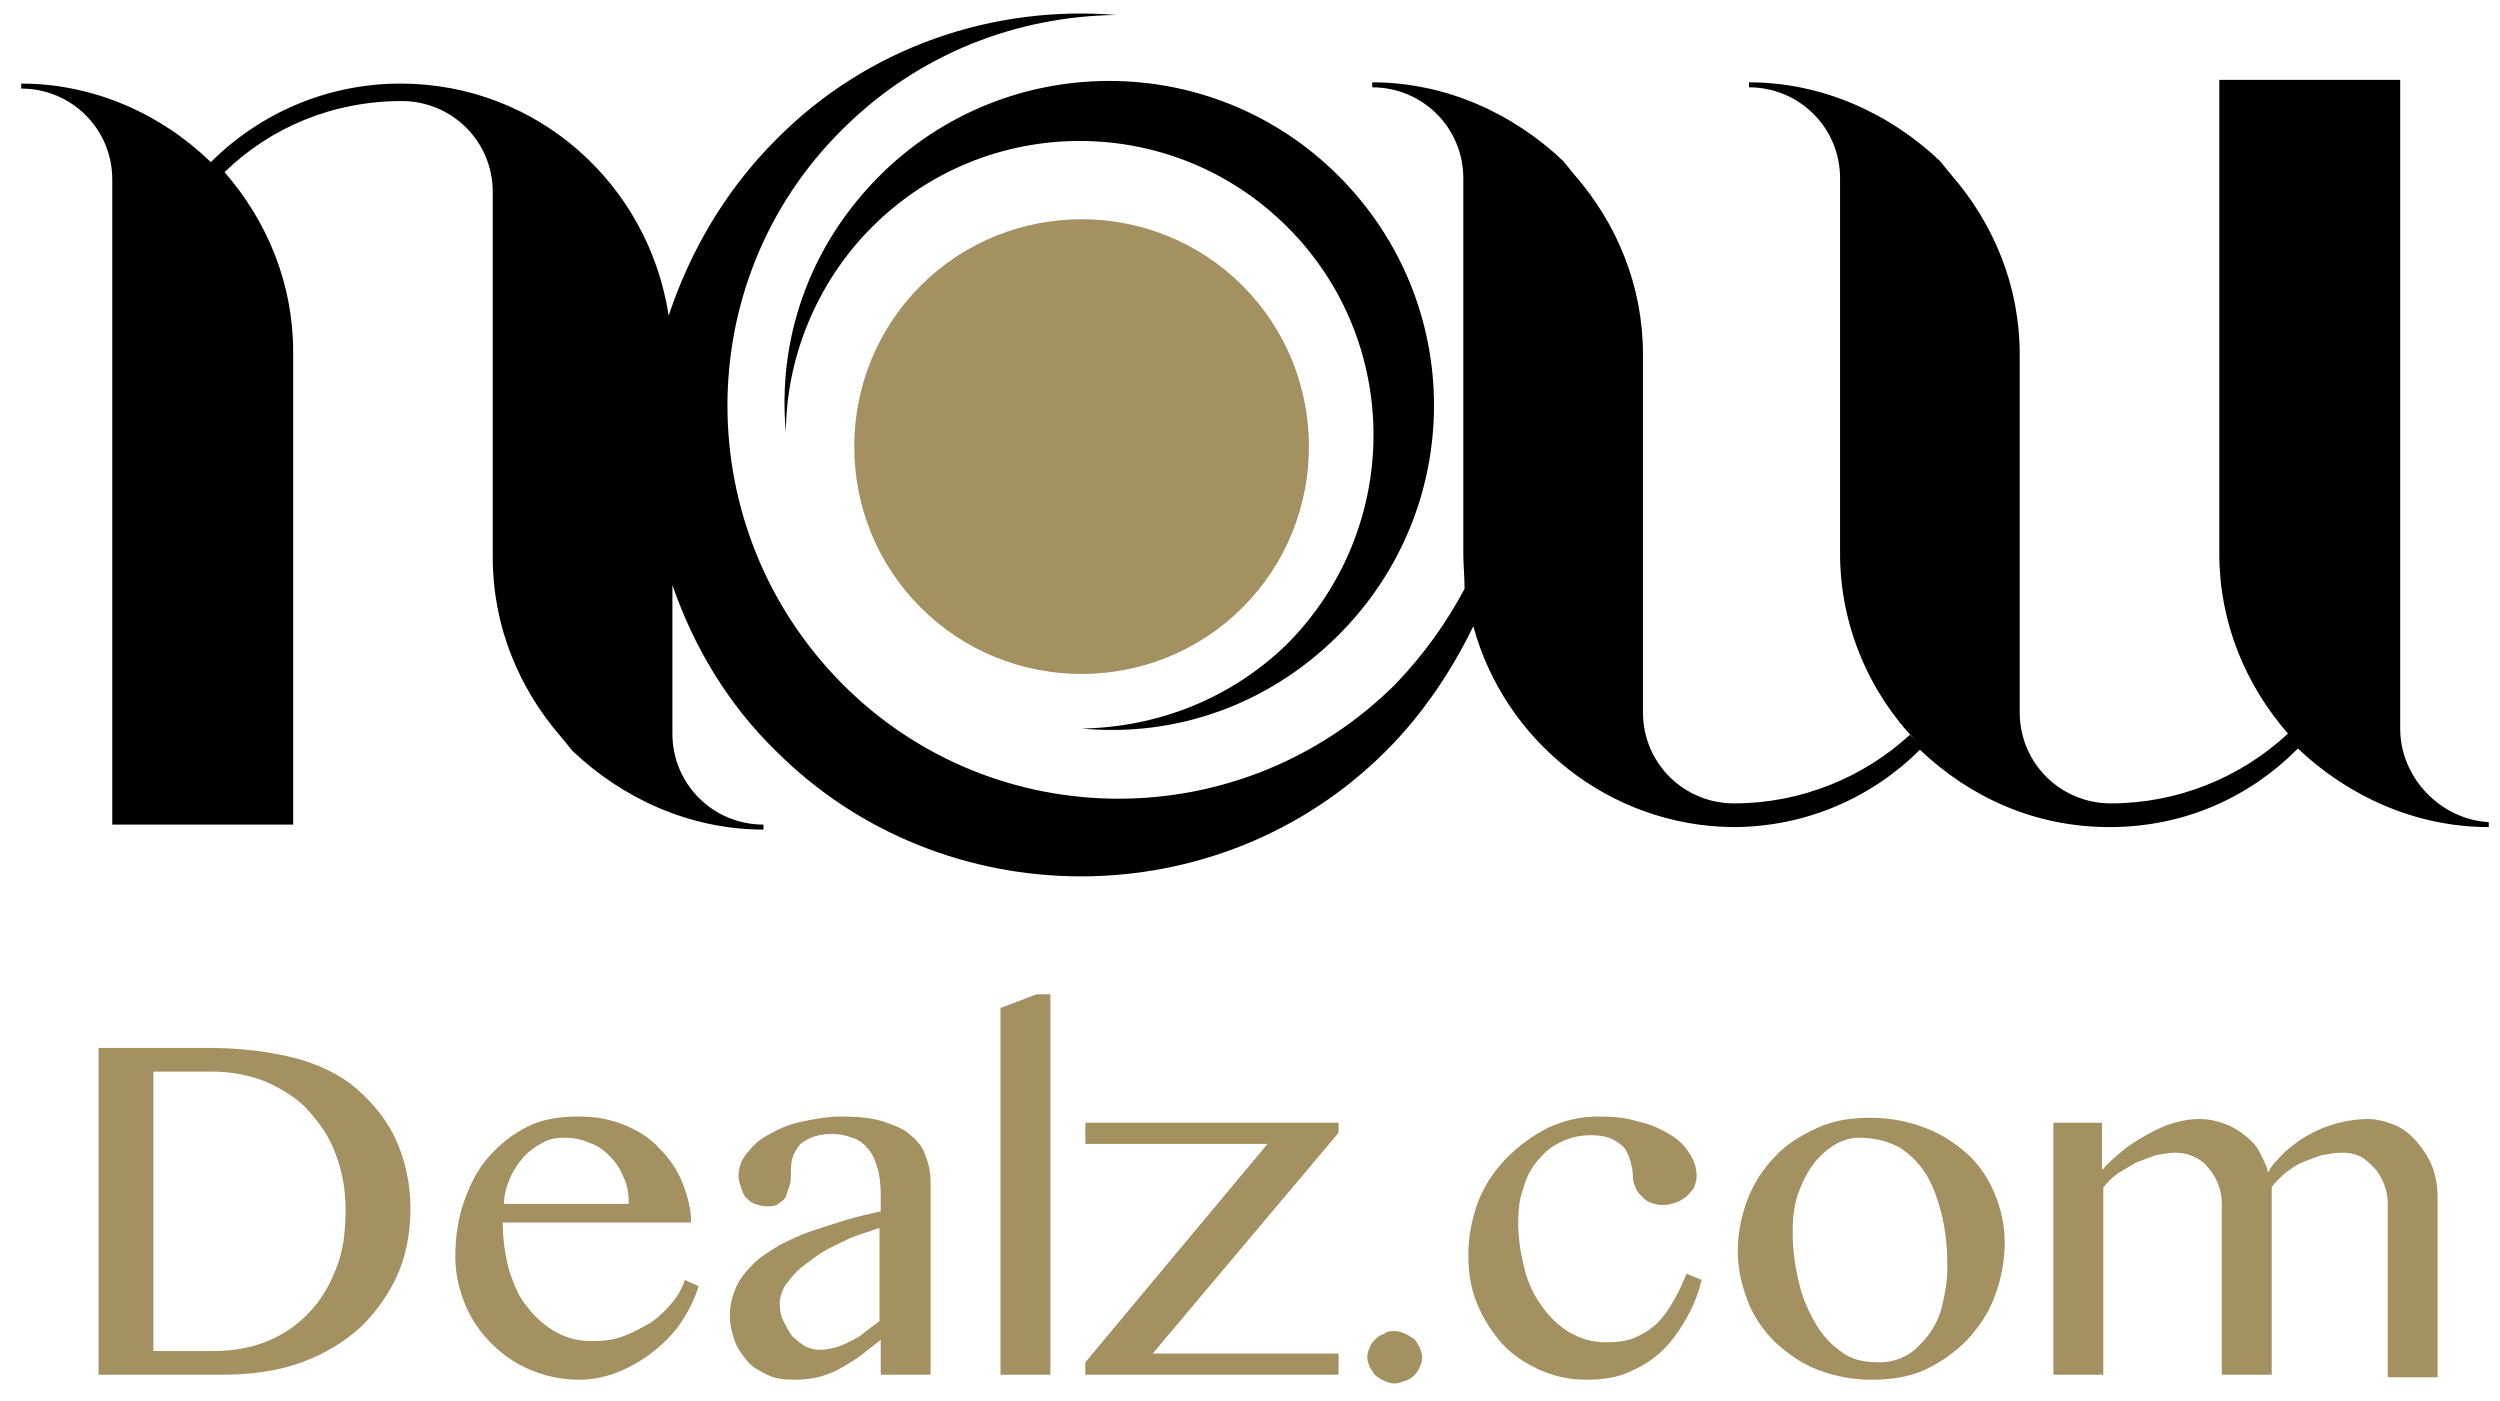
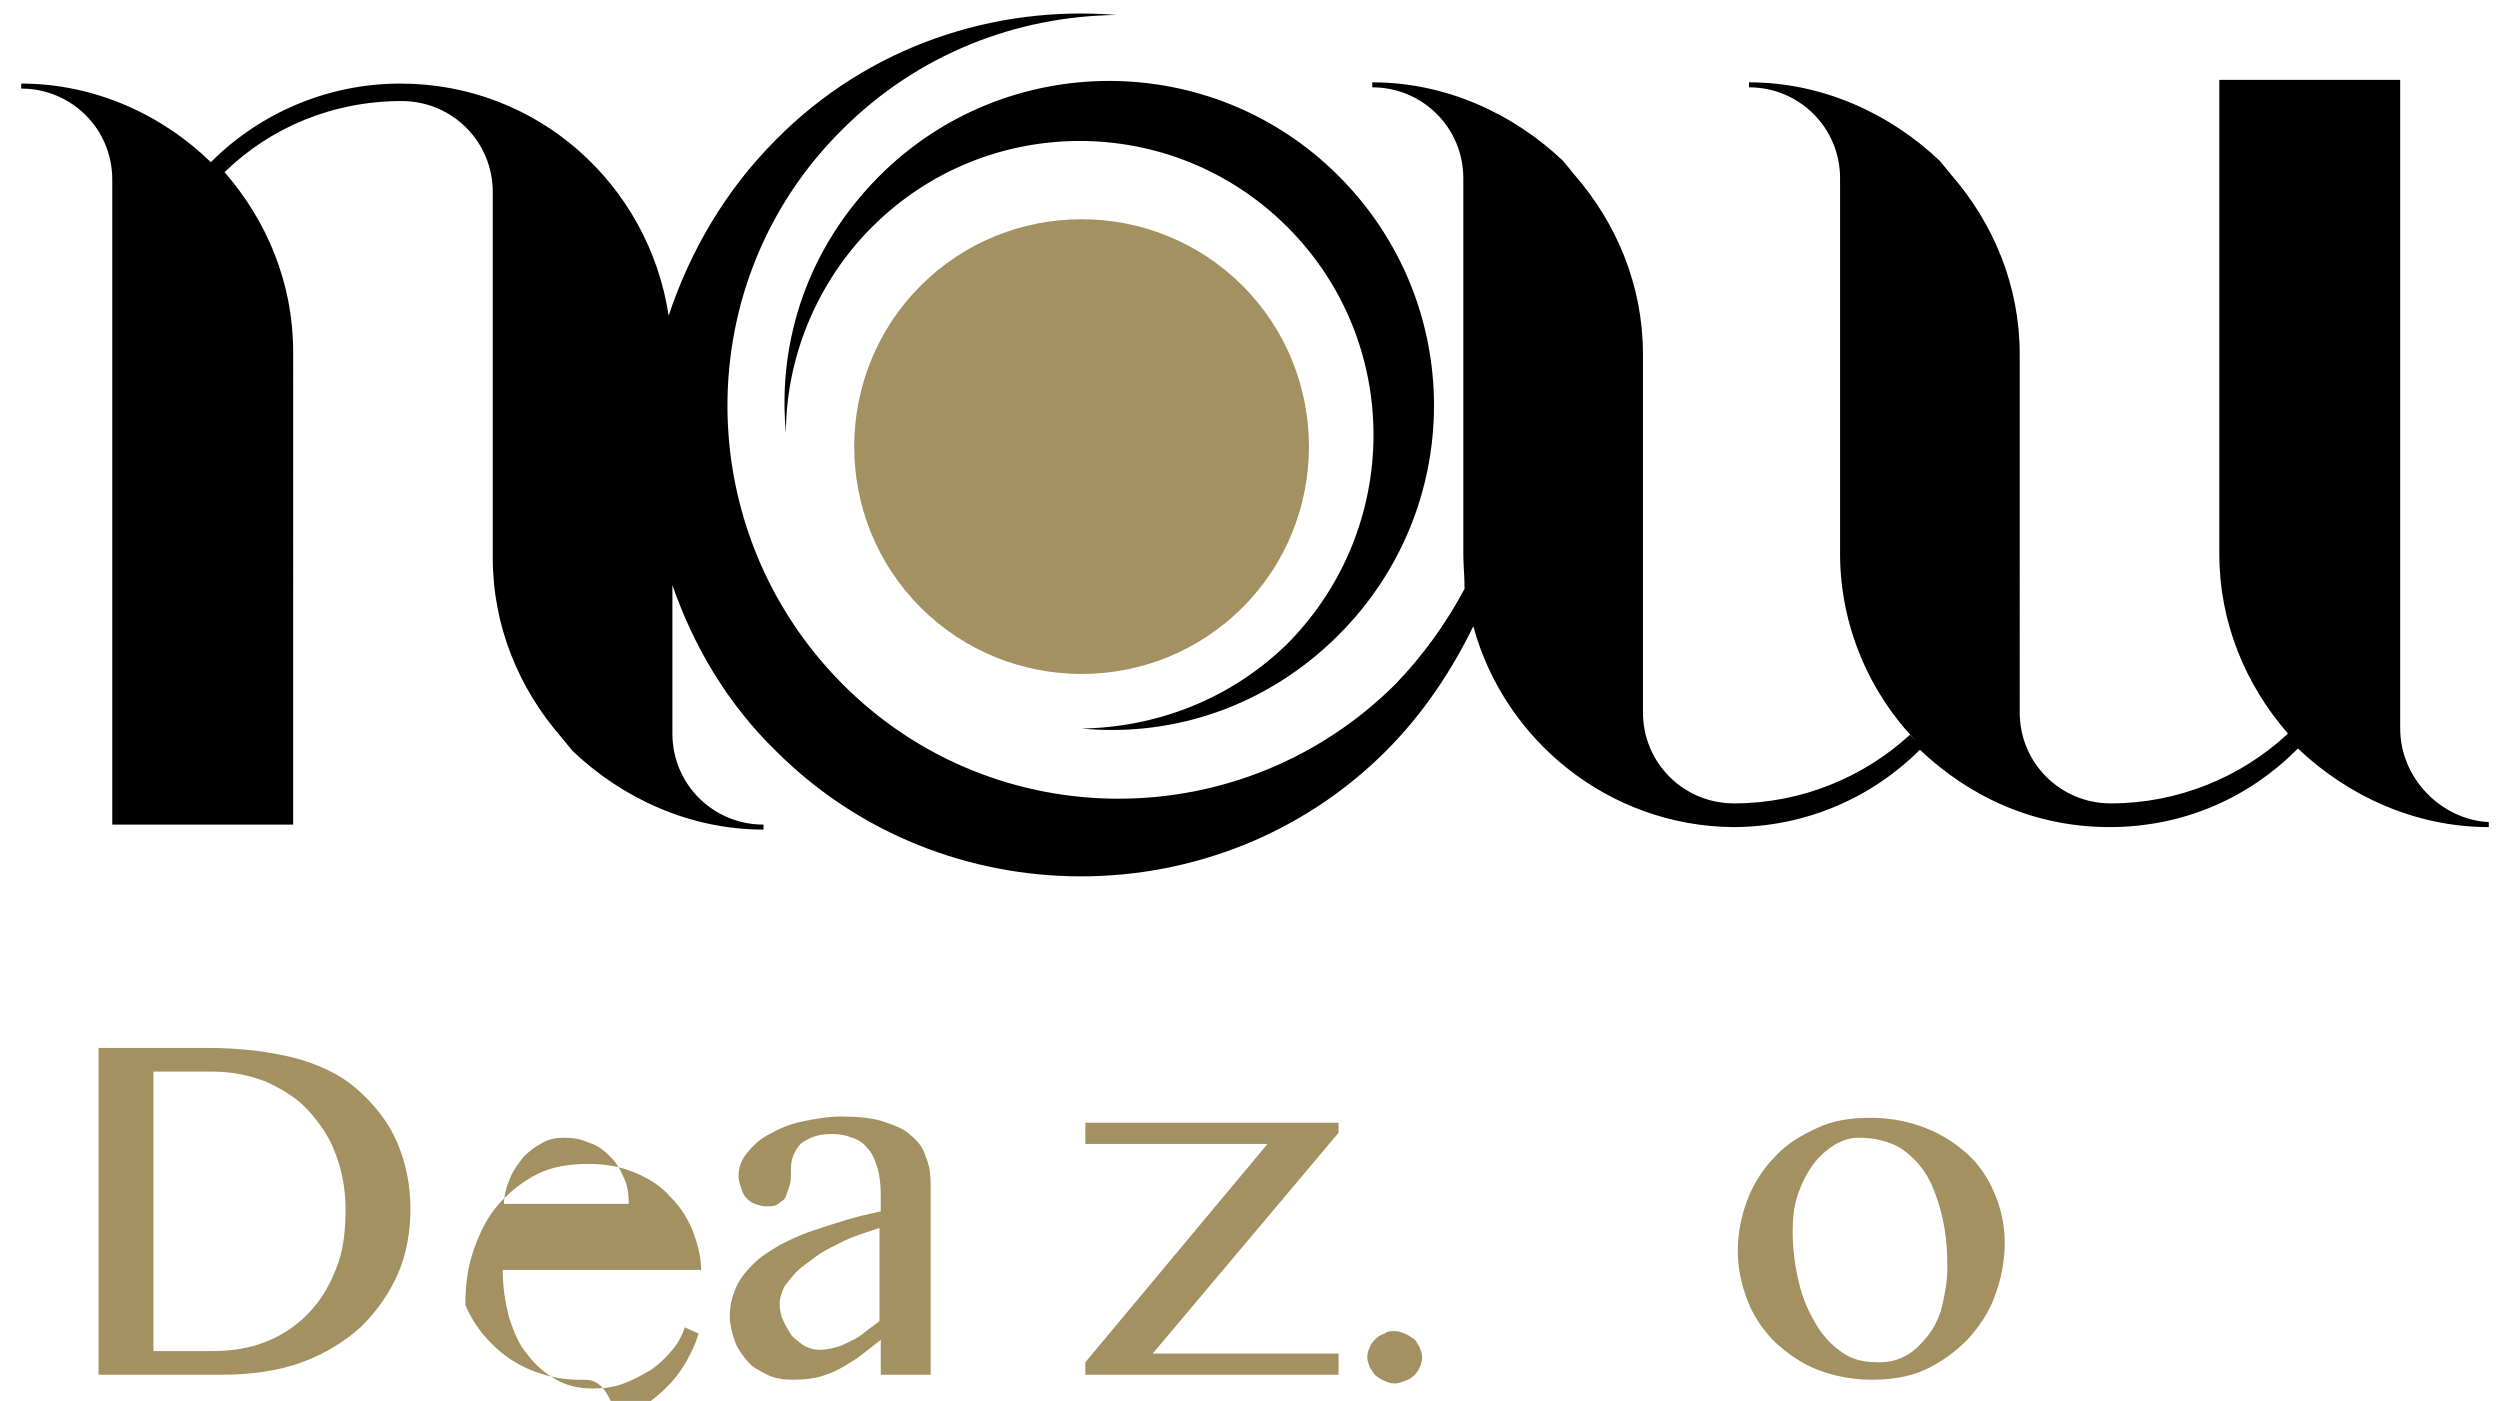
<svg xmlns="http://www.w3.org/2000/svg" version="1.1" id="Layer_1" x="0px" y="0px" viewBox="0 0 200.4 112.3" style="enable-background:new 0 0 200.4 112.3;" xml:space="preserve">
  <style type="text/css">
	.st0{fill:#A39161;}
</style>
  <g>
    <g>
      <path d="M192.4,58.4v-52h-14.5v38c0,5.5,2.1,10.5,5.5,14.4l-0.1,0.1c-3.7,3.4-8.7,5.5-14.1,5.5c-4,0-7.3-3.2-7.3-7.3V30.9l0,0    v-2.5c0-5.5-2.1-10.5-5.5-14.4l-0.9-1.1c-4-3.8-9.4-6.3-15.3-6.3V7c4,0,7.3,3.2,7.3,7.3v25.4l0,0v4.7c0,5.8,2.4,11.2,6.1,15    l-0.5-0.5c-3.7,3.4-8.7,5.5-14.1,5.5c-4,0-7.3-3.2-7.3-7.3V30.9l0,0v-2.5c0-5.5-2.1-10.5-5.5-14.4l-0.9-1.1    c-4-3.8-9.4-6.3-15.3-6.3V7c4,0,7.3,3.2,7.3,7.3v25.4l0,0v4.7c0,0.9,0.1,1.8,0.1,2.8c-1.5,2.8-3.3,5.3-5.5,7.6    c-12.3,12.3-32.2,12.3-44.4,0s-12.3-32.2,0-44.4c6.1-6.1,14-9.1,22-9.2c-9.8-0.8-19.9,2.5-27.3,10c-4.1,4.1-6.9,9-8.6,14.1    C52,14.8,43.1,6.7,32.1,6.7c-5.9,0-11.3,2.4-15.2,6.3C13,9.2,7.6,6.7,1.7,6.7v0.4c4,0,7.3,3.2,7.3,7.3v51.7h14.5V28.2    c0-5.5-2.1-10.5-5.5-14.4c3.7-3.6,8.7-5.7,14.2-5.7c4,0,7.3,3.2,7.3,7.3v26.8l0,0v2.5c0,5.5,2.1,10.5,5.5,14.4l0.9,1.1    c4,3.8,9.4,6.3,15.3,6.3v-0.4c-4,0-7.3-3.2-7.3-7.3V46.9c1.7,4.9,4.4,9.5,8.3,13.3c13.4,13.4,35.5,13.4,48.9,0c3-3,5.3-6.5,7-10    c2.5,9.2,10.9,16,20.8,16.1c5.9,0,11.2-2.4,15-6.2l0,0c4,3.8,9.2,6.2,15.2,6.2s11.2-2.4,15-6.2l0.1-0.1c4,3.8,9.4,6.3,15.3,6.3    v-0.4C195.7,65.7,192.4,62.4,192.4,58.4z M86.7,58.4c7.4,0.7,14.9-1.8,20.6-7.5c10.2-10.2,10.2-26.6,0-36.8S80.6,4,70.5,14.1    c-5.7,5.7-8.2,13.2-7.5,20.6c0-5.9,2.4-12,6.9-16.5C79.1,9,94,9,103.2,18.2s9.2,24.1,0,33.4C98.7,56,92.8,58.3,86.7,58.4z" />
      <path class="st0" d="M73.8,48.7c-7.1-7.1-7.1-18.7,0-25.8s18.7-7.1,25.8,0c7.1,7.1,7.1,18.7,0,25.8C92.5,55.8,80.9,55.8,73.8,48.7    z" />
    </g>
    <g>
      <path class="st0" d="M7.9,84h8.7c2.7,0,5,0.3,7,0.8c1.9,0.5,3.6,1.3,4.9,2.4c1.5,1.3,2.6,2.7,3.3,4.3c0.7,1.6,1.1,3.4,1.1,5.4    c0,1.8-0.3,3.6-1,5.2c-0.7,1.6-1.7,3-2.9,4.2c-1.3,1.2-2.9,2.2-4.8,2.9c-1.9,0.7-4.1,1-6.5,1H7.9V84z M12.3,108.3H17    c1.5,0,2.9-0.2,4.2-0.7c1.3-0.5,2.4-1.2,3.4-2.2c1-1,1.7-2.1,2.3-3.6c0.6-1.4,0.8-3,0.8-4.9c0-1.6-0.3-3.1-0.8-4.4    c-0.5-1.4-1.3-2.5-2.2-3.5c-0.9-1-2.1-1.7-3.4-2.3c-1.3-0.5-2.7-0.8-4.3-0.8h-4.7V108.3z" />
-       <path class="st0" d="M46.4,110.6c-1.4,0-2.7-0.3-3.9-0.8c-1.2-0.5-2.2-1.2-3.1-2.1c-0.9-0.9-1.6-1.9-2.1-3.1    c-0.5-1.2-0.8-2.5-0.8-3.8c0-1.6,0.2-3.1,0.7-4.5c0.5-1.4,1.1-2.6,2-3.6c0.9-1,1.9-1.8,3.1-2.4c1.2-0.6,2.6-0.8,4.1-0.8    c1.3,0,2.5,0.2,3.7,0.7s2.1,1.1,2.8,1.9c0.8,0.8,1.4,1.7,1.8,2.7c0.4,1,0.7,2.1,0.7,3.2H40.3c0,1.4,0.2,2.6,0.5,3.8    c0.4,1.2,0.8,2.2,1.5,3c0.6,0.8,1.4,1.5,2.3,2c0.9,0.5,1.8,0.7,2.9,0.7c0.9,0,1.7-0.1,2.5-0.4c0.8-0.3,1.5-0.7,2.2-1.1    c0.7-0.5,1.2-1,1.7-1.6c0.5-0.6,0.8-1.2,1-1.8l1.1,0.5c-0.3,1-0.8,2-1.4,2.9s-1.4,1.7-2.3,2.4c-0.9,0.7-1.8,1.2-2.8,1.6    C48.5,110.4,47.4,110.6,46.4,110.6z M50.4,96.5c0-0.8-0.1-1.5-0.4-2.1c-0.3-0.7-0.6-1.2-1.1-1.7c-0.5-0.5-1-0.9-1.7-1.1    c-0.6-0.3-1.3-0.4-2-0.4c-0.6,0-1.2,0.1-1.7,0.4c-0.6,0.3-1.1,0.7-1.5,1.1c-0.4,0.5-0.8,1-1.1,1.7s-0.5,1.4-0.5,2.1L50.4,96.5z" />
+       <path class="st0" d="M46.4,110.6c-1.4,0-2.7-0.3-3.9-0.8c-1.2-0.5-2.2-1.2-3.1-2.1c-0.9-0.9-1.6-1.9-2.1-3.1    c0-1.6,0.2-3.1,0.7-4.5c0.5-1.4,1.1-2.6,2-3.6c0.9-1,1.9-1.8,3.1-2.4c1.2-0.6,2.6-0.8,4.1-0.8    c1.3,0,2.5,0.2,3.7,0.7s2.1,1.1,2.8,1.9c0.8,0.8,1.4,1.7,1.8,2.7c0.4,1,0.7,2.1,0.7,3.2H40.3c0,1.4,0.2,2.6,0.5,3.8    c0.4,1.2,0.8,2.2,1.5,3c0.6,0.8,1.4,1.5,2.3,2c0.9,0.5,1.8,0.7,2.9,0.7c0.9,0,1.7-0.1,2.5-0.4c0.8-0.3,1.5-0.7,2.2-1.1    c0.7-0.5,1.2-1,1.7-1.6c0.5-0.6,0.8-1.2,1-1.8l1.1,0.5c-0.3,1-0.8,2-1.4,2.9s-1.4,1.7-2.3,2.4c-0.9,0.7-1.8,1.2-2.8,1.6    C48.5,110.4,47.4,110.6,46.4,110.6z M50.4,96.5c0-0.8-0.1-1.5-0.4-2.1c-0.3-0.7-0.6-1.2-1.1-1.7c-0.5-0.5-1-0.9-1.7-1.1    c-0.6-0.3-1.3-0.4-2-0.4c-0.6,0-1.2,0.1-1.7,0.4c-0.6,0.3-1.1,0.7-1.5,1.1c-0.4,0.5-0.8,1-1.1,1.7s-0.5,1.4-0.5,2.1L50.4,96.5z" />
      <path class="st0" d="M74.6,110.2h-4v-2.8c-0.5,0.4-0.9,0.7-1.4,1.1s-1,0.7-1.5,1c-0.5,0.3-1.1,0.6-1.8,0.8    c-0.6,0.2-1.4,0.3-2.3,0.3c-0.8,0-1.5-0.1-2.1-0.4c-0.6-0.3-1.2-0.6-1.6-1.1s-0.8-1-1-1.6c-0.2-0.6-0.4-1.3-0.4-2    c0-0.9,0.2-1.6,0.5-2.3c0.3-0.7,0.8-1.3,1.4-1.9c0.6-0.6,1.3-1,2.1-1.5c0.8-0.4,1.6-0.8,2.5-1.1c0.9-0.3,1.8-0.6,2.8-0.9    s1.9-0.5,2.8-0.7v-1.3c0-0.9-0.1-1.7-0.3-2.3c-0.2-0.6-0.4-1.1-0.8-1.5c-0.3-0.4-0.8-0.7-1.2-0.8c-0.5-0.2-1-0.3-1.6-0.3    c-0.7,0-1.2,0.1-1.7,0.3c-0.4,0.2-0.8,0.4-1,0.7c-0.2,0.3-0.4,0.6-0.5,1c-0.1,0.4-0.1,0.7-0.1,1.1c0,0.4,0,0.7-0.1,1    c-0.1,0.3-0.2,0.6-0.3,0.9s-0.4,0.4-0.6,0.6c-0.3,0.2-0.6,0.2-1,0.2c-0.3,0-0.6-0.1-0.9-0.2c-0.3-0.1-0.5-0.3-0.7-0.5    c-0.2-0.2-0.3-0.5-0.4-0.8s-0.2-0.6-0.2-0.9c0-0.7,0.2-1.3,0.7-1.9s1-1.1,1.8-1.5c0.7-0.4,1.6-0.8,2.6-1c1-0.2,2-0.4,3.1-0.4    c1.3,0,2.5,0.1,3.4,0.4c0.9,0.3,1.7,0.6,2.2,1.1c0.6,0.5,1,1,1.2,1.7c0.3,0.7,0.4,1.4,0.4,2.2V110.2z M70.6,98.4    c-0.6,0.2-1.2,0.4-1.8,0.6s-1.2,0.5-1.8,0.8c-0.6,0.3-1.2,0.6-1.7,1s-1,0.7-1.4,1.1c-0.4,0.4-0.7,0.8-1,1.2    c-0.2,0.4-0.4,0.9-0.4,1.4c0,0.5,0.1,1,0.3,1.4c0.2,0.4,0.4,0.8,0.7,1.2c0.3,0.3,0.7,0.6,1,0.8c0.4,0.2,0.8,0.3,1.2,0.3    c0.5,0,0.9-0.1,1.3-0.2c0.4-0.1,0.8-0.3,1.2-0.5c0.4-0.2,0.8-0.4,1.1-0.7c0.4-0.3,0.8-0.6,1.2-0.9V98.4z" />
-       <path class="st0" d="M84.2,110.2h-4V80.8l2.9-1.1h1.1V110.2z" />
      <path class="st0" d="M87,109.2l14.6-17.5H87V90h20.3v0.8l-14.9,17.7h14.9v1.7H87V109.2z" />
      <path class="st0" d="M111.8,106.7c0.3,0,0.6,0.1,0.8,0.2c0.3,0.1,0.5,0.3,0.7,0.4s0.3,0.4,0.5,0.7c0.1,0.3,0.2,0.5,0.2,0.8    s-0.1,0.6-0.2,0.8c-0.1,0.3-0.3,0.5-0.5,0.7c-0.2,0.2-0.4,0.3-0.7,0.4c-0.3,0.1-0.5,0.2-0.8,0.2c-0.3,0-0.6-0.1-0.8-0.2    c-0.3-0.1-0.5-0.3-0.7-0.4c-0.2-0.2-0.3-0.4-0.5-0.7c-0.1-0.3-0.2-0.5-0.2-0.8s0.1-0.6,0.2-0.8c0.1-0.3,0.3-0.5,0.5-0.7    c0.2-0.2,0.4-0.3,0.7-0.4C111.2,106.7,111.5,106.7,111.8,106.7z" />
-       <path class="st0" d="M127.1,110.6c-1.3,0-2.6-0.3-3.7-0.8s-2.2-1.2-3-2.1s-1.5-2-2-3.2c-0.5-1.2-0.7-2.5-0.7-3.9    c0-1.5,0.3-3,0.8-4.3s1.3-2.5,2.3-3.5s2.1-1.8,3.3-2.4c1.3-0.6,2.6-0.9,4.1-0.9c1.1,0,2.2,0.1,3.1,0.4c1,0.2,1.8,0.6,2.5,1    c0.7,0.4,1.2,0.9,1.6,1.5c0.4,0.6,0.6,1.2,0.6,1.9c0,0.3-0.1,0.6-0.2,0.9c-0.2,0.3-0.4,0.5-0.6,0.7c-0.3,0.2-0.5,0.4-0.9,0.5    c-0.3,0.1-0.6,0.2-1,0.2c-0.4,0-0.7-0.1-1-0.2c-0.3-0.1-0.5-0.3-0.7-0.5c-0.2-0.2-0.4-0.4-0.5-0.7c-0.1-0.3-0.2-0.5-0.2-0.8    c0-0.5-0.1-0.9-0.2-1.3s-0.3-0.8-0.5-1.1c-0.3-0.3-0.6-0.5-1-0.7c-0.4-0.2-1-0.3-1.7-0.3c-0.9,0-1.7,0.2-2.5,0.6s-1.3,0.9-1.8,1.5    c-0.5,0.6-0.9,1.4-1.1,2.2c-0.3,0.8-0.4,1.7-0.4,2.7c0,1.3,0.2,2.5,0.5,3.7s0.8,2.2,1.4,3c0.6,0.9,1.4,1.6,2.2,2.1    c0.9,0.5,1.8,0.8,2.9,0.8c0.9,0,1.8-0.1,2.4-0.4c0.7-0.3,1.3-0.7,1.8-1.2c0.5-0.5,0.9-1.1,1.3-1.8c0.4-0.7,0.7-1.4,1-2.1l1.2,0.5    c-0.3,1.3-0.8,2.4-1.4,3.4c-0.6,1-1.3,1.9-2,2.5c-0.8,0.7-1.7,1.2-2.7,1.6C129.3,110.5,128.2,110.6,127.1,110.6z" />
      <path class="st0" d="M150,110.6c-1.5,0-3-0.3-4.3-0.8s-2.4-1.3-3.4-2.2c-0.9-0.9-1.7-2-2.2-3.3s-0.8-2.6-0.8-4    c0-1.5,0.3-2.9,0.8-4.2c0.5-1.3,1.3-2.5,2.2-3.4c0.9-1,2.1-1.7,3.4-2.3c1.3-0.6,2.7-0.8,4.3-0.8c1.5,0,3,0.3,4.3,0.8    c1.3,0.5,2.4,1.2,3.4,2.1s1.7,2,2.2,3.2c0.5,1.2,0.8,2.5,0.8,3.9c0,1.5-0.3,3-0.8,4.3c-0.5,1.4-1.3,2.5-2.2,3.5    c-1,1-2.1,1.8-3.4,2.4S151.5,110.6,150,110.6z M150.7,109.2c0.8,0,1.5-0.2,2.2-0.6c0.7-0.4,1.2-1,1.7-1.6c0.5-0.7,0.9-1.5,1.1-2.4    s0.4-1.9,0.4-2.9c0-1.5-0.1-2.8-0.4-4.1c-0.3-1.3-0.7-2.4-1.2-3.3c-0.6-1-1.3-1.7-2.2-2.3c-0.9-0.5-2-0.8-3.3-0.8    c-0.7,0-1.3,0.2-2,0.6c-0.6,0.4-1.2,0.9-1.7,1.6c-0.5,0.7-0.9,1.5-1.2,2.4c-0.3,0.9-0.4,1.9-0.4,2.9c0,1.5,0.2,2.9,0.5,4.1    c0.3,1.3,0.8,2.4,1.4,3.4c0.6,1,1.3,1.7,2.2,2.3S149.7,109.2,150.7,109.2z" />
-       <path class="st0" d="M164.5,90h4v3.8c0.5-0.6,1.1-1.1,1.7-1.6s1.3-0.9,2-1.3c0.7-0.4,1.4-0.7,2.1-0.9s1.3-0.3,2-0.3    c0.6,0,1.2,0.1,1.8,0.3c0.6,0.2,1.2,0.5,1.7,0.9c0.5,0.4,1,0.8,1.3,1.4s0.6,1.1,0.7,1.7c0.3-0.6,0.8-1.1,1.4-1.7    c0.6-0.5,1.2-1,2-1.4c0.7-0.4,1.5-0.7,2.3-0.9c0.8-0.2,1.6-0.3,2.3-0.3s1.5,0.2,2.2,0.5c0.7,0.3,1.3,0.8,1.8,1.4s0.9,1.2,1.2,2    s0.4,1.6,0.4,2.5v14.3h-4V96.5c0-0.6-0.1-1.1-0.3-1.6c-0.2-0.5-0.5-1-0.8-1.3s-0.7-0.7-1.1-0.9c-0.4-0.2-0.9-0.3-1.4-0.3    c-0.6,0-1.1,0.1-1.7,0.2c-0.6,0.2-1.1,0.4-1.6,0.6s-1,0.6-1.4,0.9c-0.4,0.4-0.8,0.7-1,1.1v15h-4V96.5c0-0.6-0.1-1.1-0.3-1.6    s-0.5-1-0.8-1.3c-0.3-0.4-0.7-0.7-1.2-0.9c-0.4-0.2-0.9-0.3-1.4-0.3c-0.5,0-1,0.1-1.6,0.2c-0.5,0.2-1.1,0.4-1.6,0.6    c-0.5,0.3-1,0.6-1.5,0.9c-0.4,0.3-0.8,0.7-1.1,1.1v15h-4V90z" />
    </g>
  </g>
</svg>